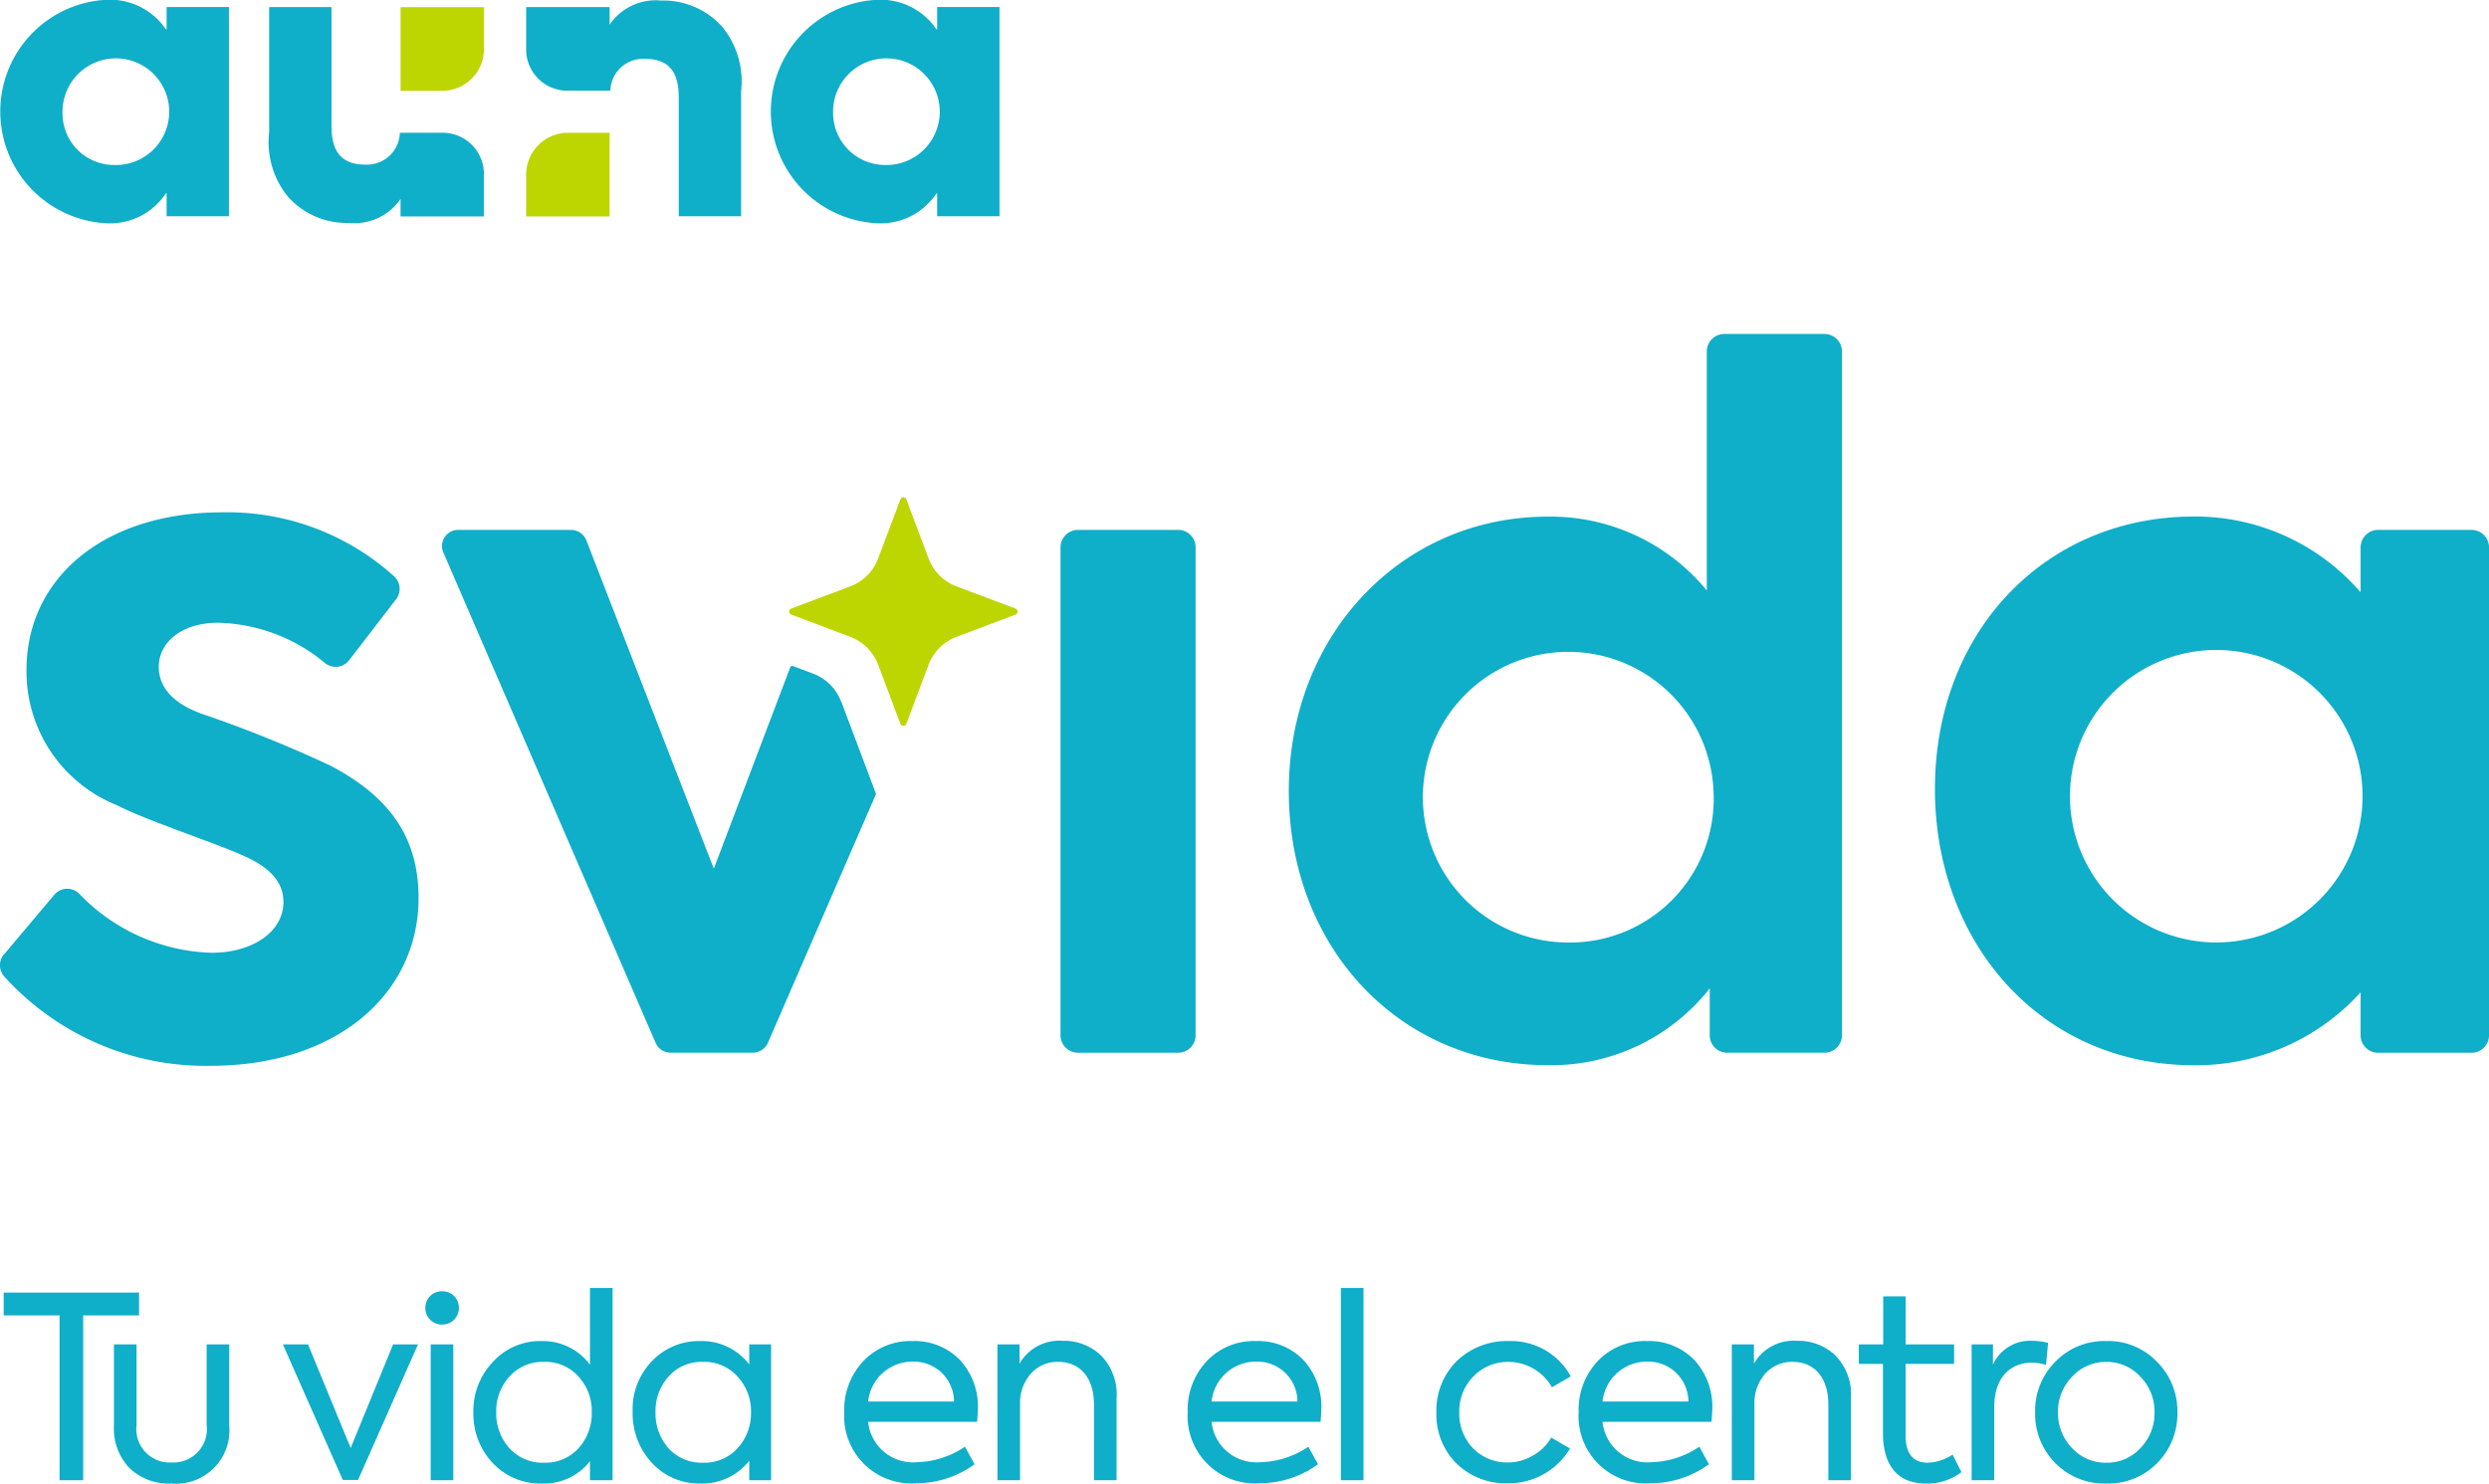
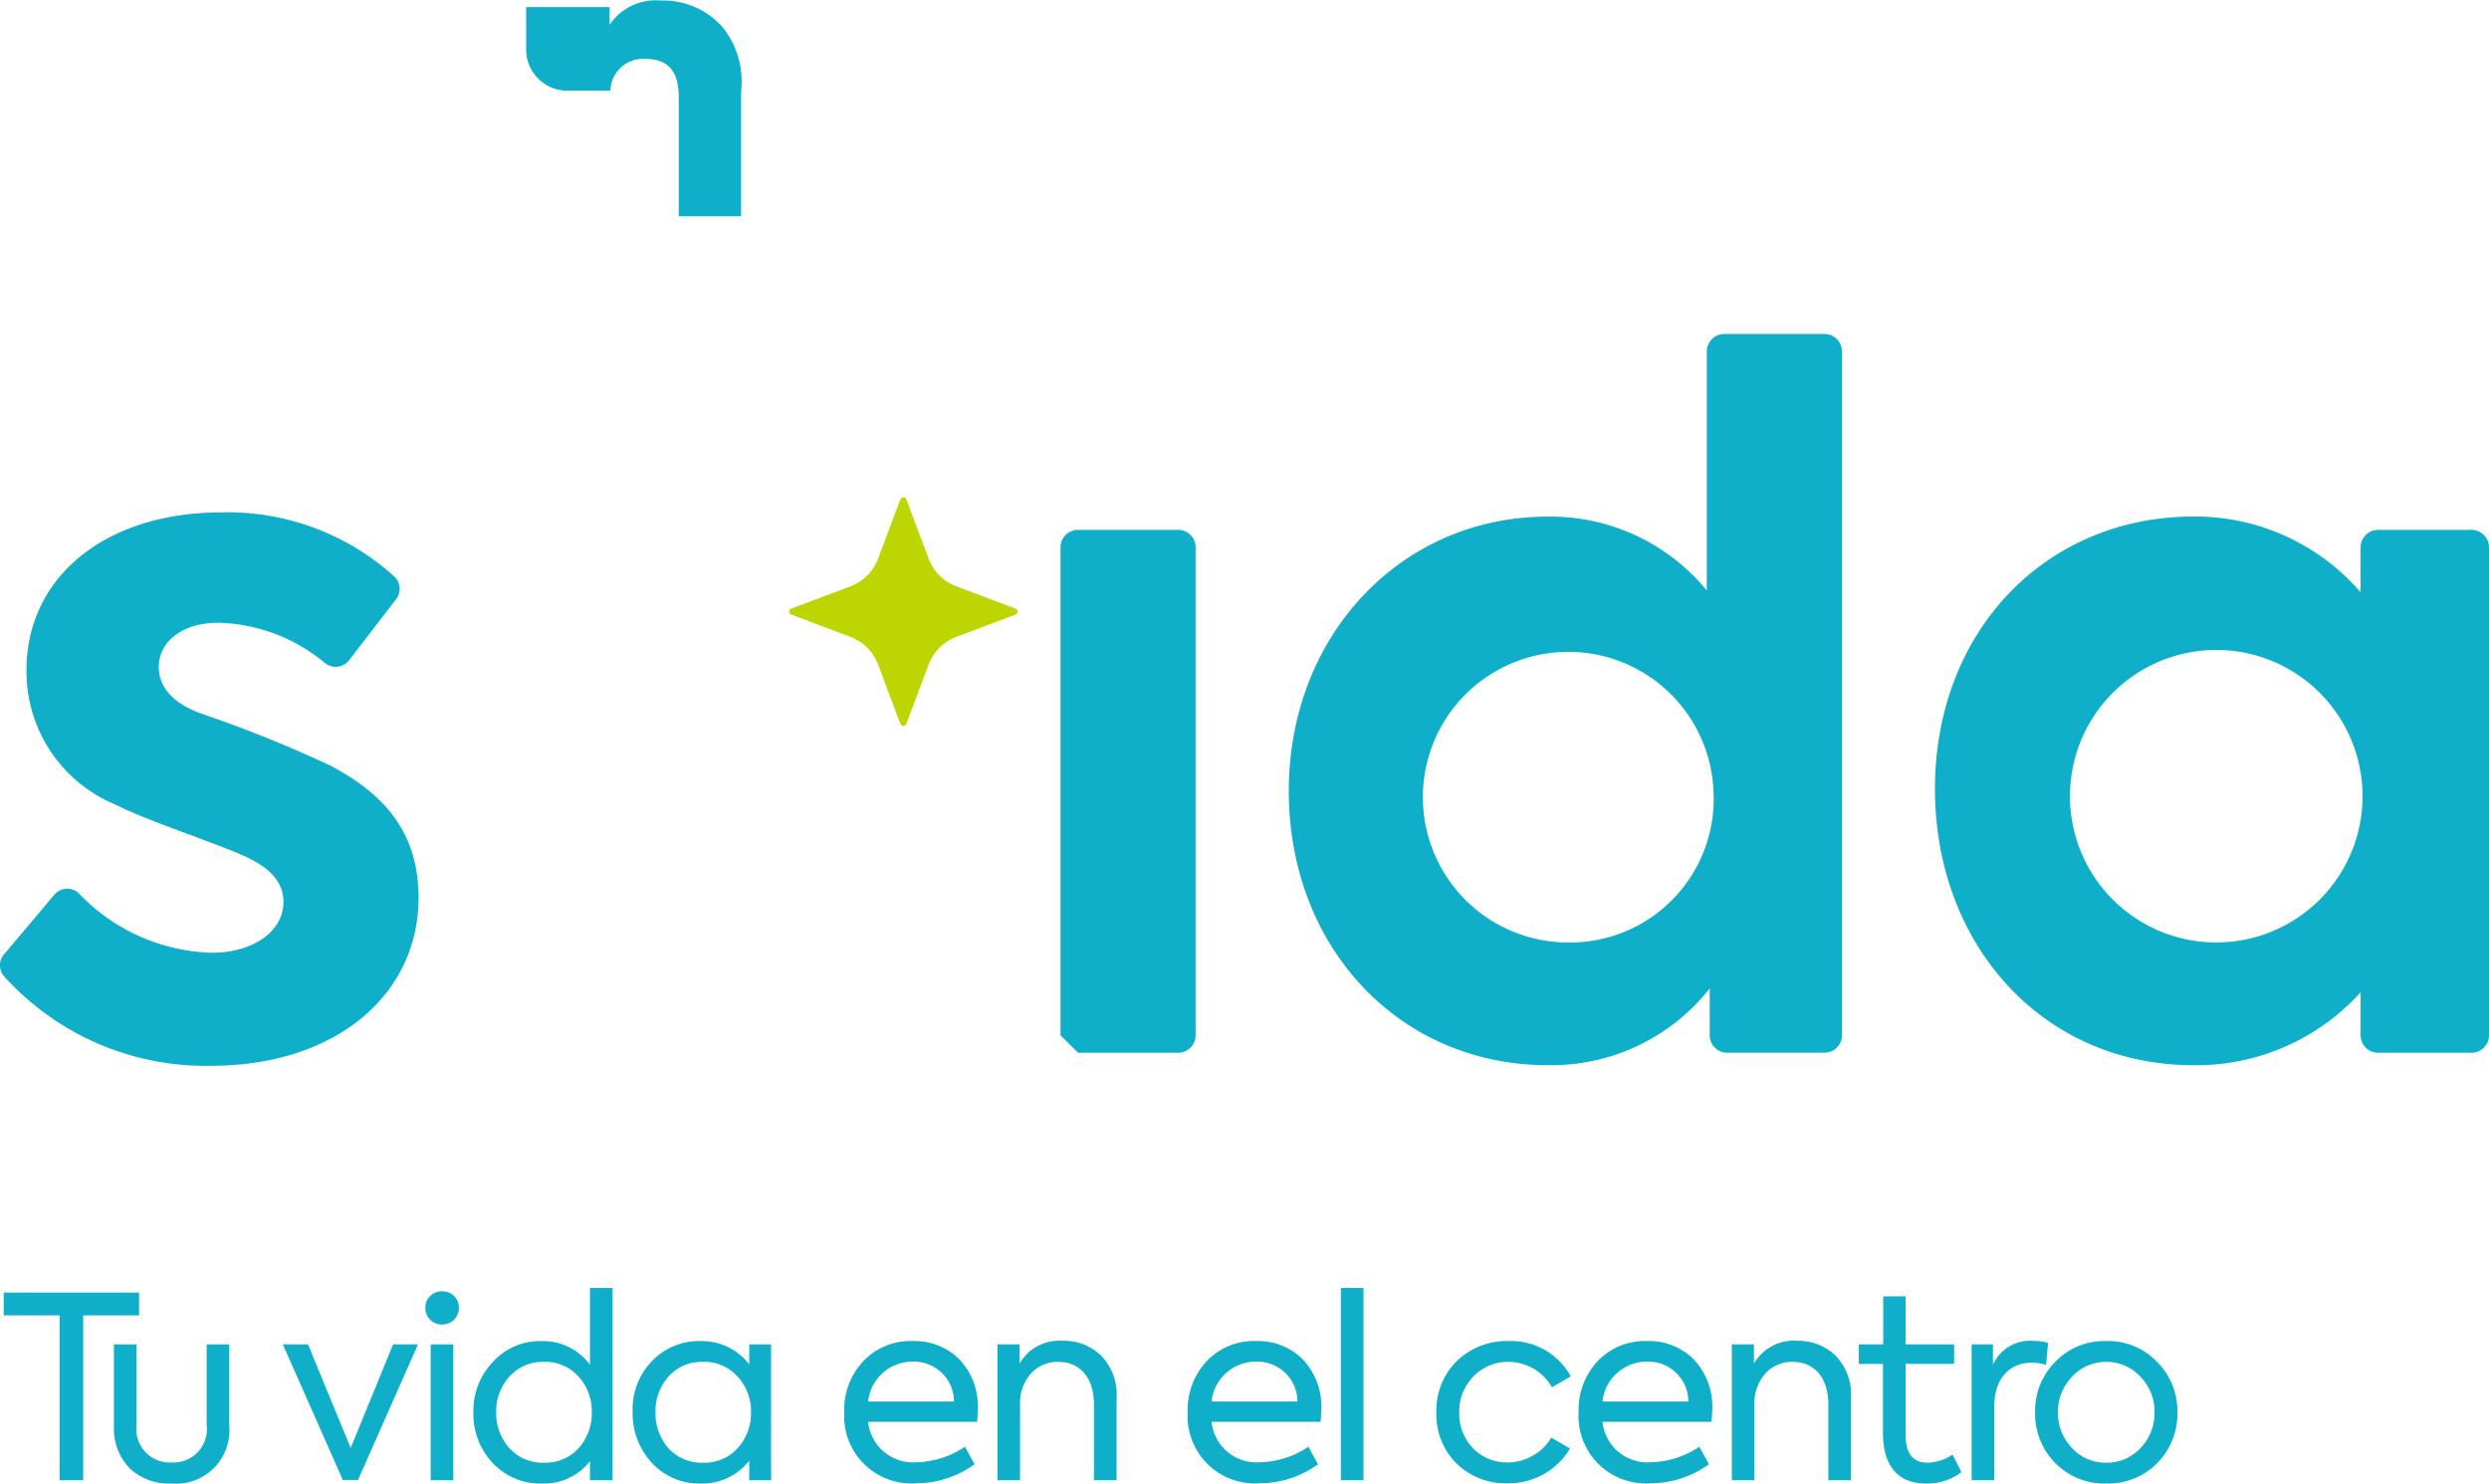
<svg xmlns="http://www.w3.org/2000/svg" width="97.982" height="58.418" viewBox="0 0 97.982 58.418">
  <g id="Group_755" data-name="Group 755" transform="translate(-150.674 -95.949)">
    <g id="Group_692" data-name="Group 692" transform="translate(150.674 95.949)">
      <g id="Group_691" data-name="Group 691" transform="translate(0 0)" style="isolation: isolate">
        <g id="Group_690" data-name="Group 690">
          <g id="Group_689" data-name="Group 689">
            <path id="Path_327" data-name="Path 327" d="M311.582,198.72c.791-.295,1.814-.683,2.325-.875a.127.127,0,0,0,0-.235l-2.325-.875a1.878,1.878,0,0,1-1.1-1.1c-.295-.789-.683-1.813-.875-2.324a.125.125,0,0,0-.235,0l-.874,2.324a1.871,1.871,0,0,1-1.1,1.1c-.788.3-1.815.683-2.322.875a.125.125,0,0,0,0,.235l2.322.875a1.889,1.889,0,0,1,1.1,1.1l.874,2.327a.127.127,0,0,0,.235,0l.875-2.327a1.9,1.9,0,0,1,1.1-1.1" transform="translate(-273.928 -173.645)" fill="#bdd501" />
            <path id="Path_328" data-name="Path 328" d="M150.83,213.62l1.984-2.354a.663.663,0,0,1,.986-.03,7.516,7.516,0,0,0,5.2,2.317c1.622,0,2.832-.829,2.832-2,0-.756-.494-1.323-1.474-1.777-1.129-.527-3.849-1.4-5.094-2.039a5.663,5.663,0,0,1-3.546-5.327c0-3.587,3.017-6.2,7.7-6.2a9.782,9.782,0,0,1,6.77,2.519.666.666,0,0,1,.08.9l-1.852,2.407a.668.668,0,0,1-.951.106,6.817,6.817,0,0,0-4.2-1.585c-1.47,0-2.341.792-2.341,1.737,0,.716.453,1.435,1.811,1.889a49.836,49.836,0,0,1,4.945,2c2.3,1.21,3.471,2.794,3.471,5.211,0,3.739-3.17,6.61-8.188,6.61a10.684,10.684,0,0,1-8.125-3.52.673.673,0,0,1-.009-.872" transform="translate(-150.674 -176.035)" fill="#0faec9" />
-             <path id="Path_329" data-name="Path 329" d="M358.1,219.516v-19.21a.689.689,0,0,1,.689-.69h3.944a.686.686,0,0,1,.685.69v19.21a.688.688,0,0,1-.685.69h-3.944a.691.691,0,0,1-.689-.69" transform="translate(-316.352 -178.751)" fill="#0faec9" />
+             <path id="Path_329" data-name="Path 329" d="M358.1,219.516v-19.21a.689.689,0,0,1,.689-.69h3.944a.686.686,0,0,1,.685.69v19.21a.688.688,0,0,1-.685.69h-3.944" transform="translate(-316.352 -178.751)" fill="#0faec9" />
            <path id="Path_330" data-name="Path 330" d="M424.5,161.946v26.93a.689.689,0,0,1-.69.69h-3.832a.686.686,0,0,1-.685-.69v-1.843a7.933,7.933,0,0,1-6.378,3.023c-5.813,0-10.192-4.608-10.192-10.8,0-6.119,4.415-10.8,10.192-10.8a7.96,7.96,0,0,1,6.263,2.907v-9.411a.69.69,0,0,1,.688-.689h3.944a.691.691,0,0,1,.69.689m-5.058,17.307a5.723,5.723,0,1,0-5.7,5.967,5.657,5.657,0,0,0,5.7-5.967" transform="translate(-351.988 -148.112)" fill="#0faec9" />
            <path id="Path_331" data-name="Path 331" d="M550.911,198.211v19.21a.686.686,0,0,1-.685.69h-3.683a.687.687,0,0,1-.686-.69V215.73a8.722,8.722,0,0,1-6.567,2.871c-5.964,0-10.19-4.76-10.19-10.879,0-6.2,4.342-10.727,10.19-10.727a8.6,8.6,0,0,1,6.567,2.983v-1.767a.686.686,0,0,1,.686-.689h3.683a.685.685,0,0,1,.685.689M545.93,207.8a5.759,5.759,0,1,0-5.773,5.967,5.761,5.761,0,0,0,5.773-5.967" transform="translate(-452.929 -176.655)" fill="#0faec9" />
-             <path id="Path_332" data-name="Path 332" d="M252.826,206.378a1.888,1.888,0,0,0-1.1-1.1l-.8-.3a.08.08,0,0,0-.1.047l-3.01,7.933L242.8,200.033a.653.653,0,0,0-.605-.414H237.75a.635.635,0,0,0-.583.885l8.356,19.309a.645.645,0,0,0,.6.391h3.222a.649.649,0,0,0,.6-.388l4.246-9.772a.079.079,0,0,0,0-.06c-.344-.915-1.053-2.794-1.358-3.607" transform="translate(-219.716 -178.752)" fill="#0faec9" />
-             <path id="Path_333" data-name="Path 333" d="M229.016,100.639V97.344H232.3v1.644a1.647,1.647,0,0,1-1.643,1.651Zm6.59,1.651a1.65,1.65,0,0,0-1.646,1.651v1.644h3.285V102.29Z" transform="translate(-213.247 -97.063)" fill="#bdd501" />
-             <path id="Path_334" data-name="Path 334" d="M159.712,104.465h-2.454v-.9h-.029a2.637,2.637,0,0,1-2.394,1.173,4.406,4.406,0,0,1,0-8.794,2.666,2.666,0,0,1,2.394,1.157h.029v-.875h2.454Zm-4.511-2.019a2.1,2.1,0,1,0-2.04-2.075,2.031,2.031,0,0,0,2.04,2.075" transform="translate(-150.7 -95.949)" fill="#0faec9" />
-             <path id="Path_335" data-name="Path 335" d="M310.431,104.465h-2.454v-.9h-.029a2.637,2.637,0,0,1-2.394,1.173,4.406,4.406,0,0,1,0-8.794,2.665,2.665,0,0,1,2.394,1.157h.029v-.875h2.454Zm-4.507-2.019a2.1,2.1,0,1,0-2.044-2.075,2.053,2.053,0,0,0,2.044,2.075" transform="translate(-271.085 -95.949)" fill="#0faec9" />
-             <path id="Path_336" data-name="Path 336" d="M210.13,102.284h-1.673a1.293,1.293,0,0,1-1.374,1.253c-1.318,0-1.318-1.084-1.318-1.647V97.335h-2.454v4.926a3.4,3.4,0,0,0,.739,2.539,3.1,3.1,0,0,0,2.407,1.034,2.191,2.191,0,0,0,2.027-.945v.69h3.282v-1.7a1.623,1.623,0,0,0-1.636-1.595" transform="translate(-192.716 -97.056)" fill="#0faec9" />
            <path id="Path_337" data-name="Path 337" d="M255.241,99.6h1.673a1.293,1.293,0,0,1,1.375-1.253c1.318,0,1.318,1.084,1.318,1.647v4.551h2.454V99.628a3.4,3.4,0,0,0-.739-2.539,3.108,3.108,0,0,0-2.411-1.037,2.192,2.192,0,0,0-2.026.951v-.693H253.6v1.7a1.62,1.62,0,0,0,1.636,1.591" transform="translate(-232.887 -96.03)" fill="#0faec9" />
            <path id="Path_411" data-name="Path 411" d="M2.34,0h.93V-6.49h2.2v-.9H.14v.9h2.2ZM6.75.13A2.1,2.1,0,0,0,9.02-2.14V-5.35H8.13v3.18A1.313,1.313,0,0,1,6.75-.7,1.313,1.313,0,0,1,5.37-2.17V-5.35H4.48v3.21A2.251,2.251,0,0,0,5.09-.48,2.251,2.251,0,0,0,6.75.13Zm7.05-1.4L12.12-5.35h-.99L13.49-.01h.6l2.36-5.34h-.98Zm3.61-4.86a.651.651,0,0,0,.65-.66.642.642,0,0,0-.65-.65.641.641,0,0,0-.67.65A.649.649,0,0,0,17.41-6.13Zm.43.78h-.89V0h.89Zm5.38.8a2.313,2.313,0,0,0-1.91-.93,2.5,2.5,0,0,0-1.91.82,2.78,2.78,0,0,0-.77,1.98,2.82,2.82,0,0,0,.76,2,2.558,2.558,0,0,0,1.94.81,2.288,2.288,0,0,0,1.89-.88V0h.89V-7.57h-.89Zm.07,1.87a2.041,2.041,0,0,1-.52,1.42,1.759,1.759,0,0,1-1.36.57,1.759,1.759,0,0,1-1.36-.57,2.041,2.041,0,0,1-.52-1.42,1.992,1.992,0,0,1,.52-1.4,1.734,1.734,0,0,1,1.36-.58,1.734,1.734,0,0,1,1.36.58A1.992,1.992,0,0,1,23.29-2.68Zm6.2-1.88a2.345,2.345,0,0,0-1.91-.92,2.549,2.549,0,0,0-1.92.79,2.707,2.707,0,0,0-.76,1.98,2.859,2.859,0,0,0,.76,2.03,2.53,2.53,0,0,0,1.92.81,2.342,2.342,0,0,0,1.91-.9V0h.86V-5.35h-.86Zm.07,1.88a2.049,2.049,0,0,1-.53,1.42,1.759,1.759,0,0,1-1.36.57,1.759,1.759,0,0,1-1.36-.57,2.073,2.073,0,0,1-.51-1.41,2.037,2.037,0,0,1,.51-1.41,1.734,1.734,0,0,1,1.36-.58,1.734,1.734,0,0,1,1.36.58A2,2,0,0,1,29.56-2.68Zm8.93-.09a2.707,2.707,0,0,0-.72-1.98,2.479,2.479,0,0,0-1.85-.73,2.548,2.548,0,0,0-1.94.79,2.789,2.789,0,0,0-.75,2A2.65,2.65,0,0,0,36.07.12a3.911,3.911,0,0,0,2.29-.75l-.38-.69a3.509,3.509,0,0,1-1.89.61A1.774,1.774,0,0,1,34.17-2.3h4.29C38.48-2.54,38.49-2.7,38.49-2.77Zm-2.57-1.9A1.578,1.578,0,0,1,37.55-3.1H34.17A1.753,1.753,0,0,1,35.92-4.67ZM40.15,0V-2.98a1.748,1.748,0,0,1,.42-1.21,1.4,1.4,0,0,1,1.09-.47c.83,0,1.4.6,1.4,1.68V0h.89V-3.24a2.183,2.183,0,0,0-.61-1.67,2.1,2.1,0,0,0-1.51-.58,1.8,1.8,0,0,0-1.7.9v-.76h-.87V0ZM52.01-2.77a2.707,2.707,0,0,0-.72-1.98,2.479,2.479,0,0,0-1.85-.73,2.548,2.548,0,0,0-1.94.79,2.789,2.789,0,0,0-.75,2A2.65,2.65,0,0,0,49.59.12a3.911,3.911,0,0,0,2.29-.75l-.38-.69a3.509,3.509,0,0,1-1.89.61A1.774,1.774,0,0,1,47.69-2.3h4.29C52-2.54,52.01-2.7,52.01-2.77Zm-2.57-1.9A1.578,1.578,0,0,1,51.07-3.1H47.69A1.753,1.753,0,0,1,49.44-4.67Zm4.23-2.9h-.89V0h.89ZM59.36.12A2.8,2.8,0,0,0,61.8-1.25l-.74-.43a1.837,1.837,0,0,1-.71.7,1.908,1.908,0,0,1-.99.28,1.878,1.878,0,0,1-1.38-.56,1.972,1.972,0,0,1-.54-1.41A1.953,1.953,0,0,1,58-4.09a1.884,1.884,0,0,1,1.41-.57,1.981,1.981,0,0,1,1.68,1l.74-.43a2.673,2.673,0,0,0-2.42-1.39,2.828,2.828,0,0,0-2.07.79,2.735,2.735,0,0,0-.8,2.02,2.72,2.72,0,0,0,.79,2.01A2.767,2.767,0,0,0,59.36.12ZM67.4-2.77a2.707,2.707,0,0,0-.72-1.98,2.478,2.478,0,0,0-1.85-.73,2.548,2.548,0,0,0-1.94.79,2.789,2.789,0,0,0-.75,2A2.65,2.65,0,0,0,64.98.12a3.911,3.911,0,0,0,2.29-.75l-.38-.69A3.509,3.509,0,0,1,65-.71,1.774,1.774,0,0,1,63.08-2.3h4.29C67.39-2.54,67.4-2.7,67.4-2.77Zm-2.57-1.9A1.578,1.578,0,0,1,66.46-3.1H63.08A1.753,1.753,0,0,1,64.83-4.67ZM69.06,0V-2.98a1.748,1.748,0,0,1,.42-1.21,1.4,1.4,0,0,1,1.09-.47c.83,0,1.4.6,1.4,1.68V0h.89V-3.24a2.183,2.183,0,0,0-.61-1.67,2.1,2.1,0,0,0-1.51-.58,1.8,1.8,0,0,0-1.7.9v-.76h-.87V0Zm7.8-1.01a1.857,1.857,0,0,1-.97.32c-.59,0-.88-.36-.88-1.08V-4.58h1.91v-.77H75.01V-7.24h-.88v1.89h-.96v.77h.95v2.72c0,1.27.57,1.99,1.69,1.99a2.2,2.2,0,0,0,1.4-.45ZM78.5,0V-2.88c0-1.15.62-1.75,1.49-1.75a1.857,1.857,0,0,1,.55.09l.08-.87A2.636,2.636,0,0,0,80-5.49a1.6,1.6,0,0,0-1.55.94v-.8h-.84V0Zm1.61-2.68a2.745,2.745,0,0,0,.79,2,2.7,2.7,0,0,0,2.01.81,2.7,2.7,0,0,0,2.01-.81,2.745,2.745,0,0,0,.79-2,2.724,2.724,0,0,0-.8-1.98,2.647,2.647,0,0,0-2-.82,2.669,2.669,0,0,0-2.01.82A2.715,2.715,0,0,0,80.11-2.68Zm4.7,0a1.971,1.971,0,0,1-.55,1.41,1.786,1.786,0,0,1-1.35.58,1.786,1.786,0,0,1-1.35-.58,1.971,1.971,0,0,1-.55-1.41,1.941,1.941,0,0,1,.55-1.39,1.8,1.8,0,0,1,1.35-.59,1.8,1.8,0,0,1,1.35.59A1.941,1.941,0,0,1,84.81-2.68Z" transform="translate(0.005 58.288)" fill="#0faec9" />
          </g>
        </g>
      </g>
    </g>
  </g>
</svg>